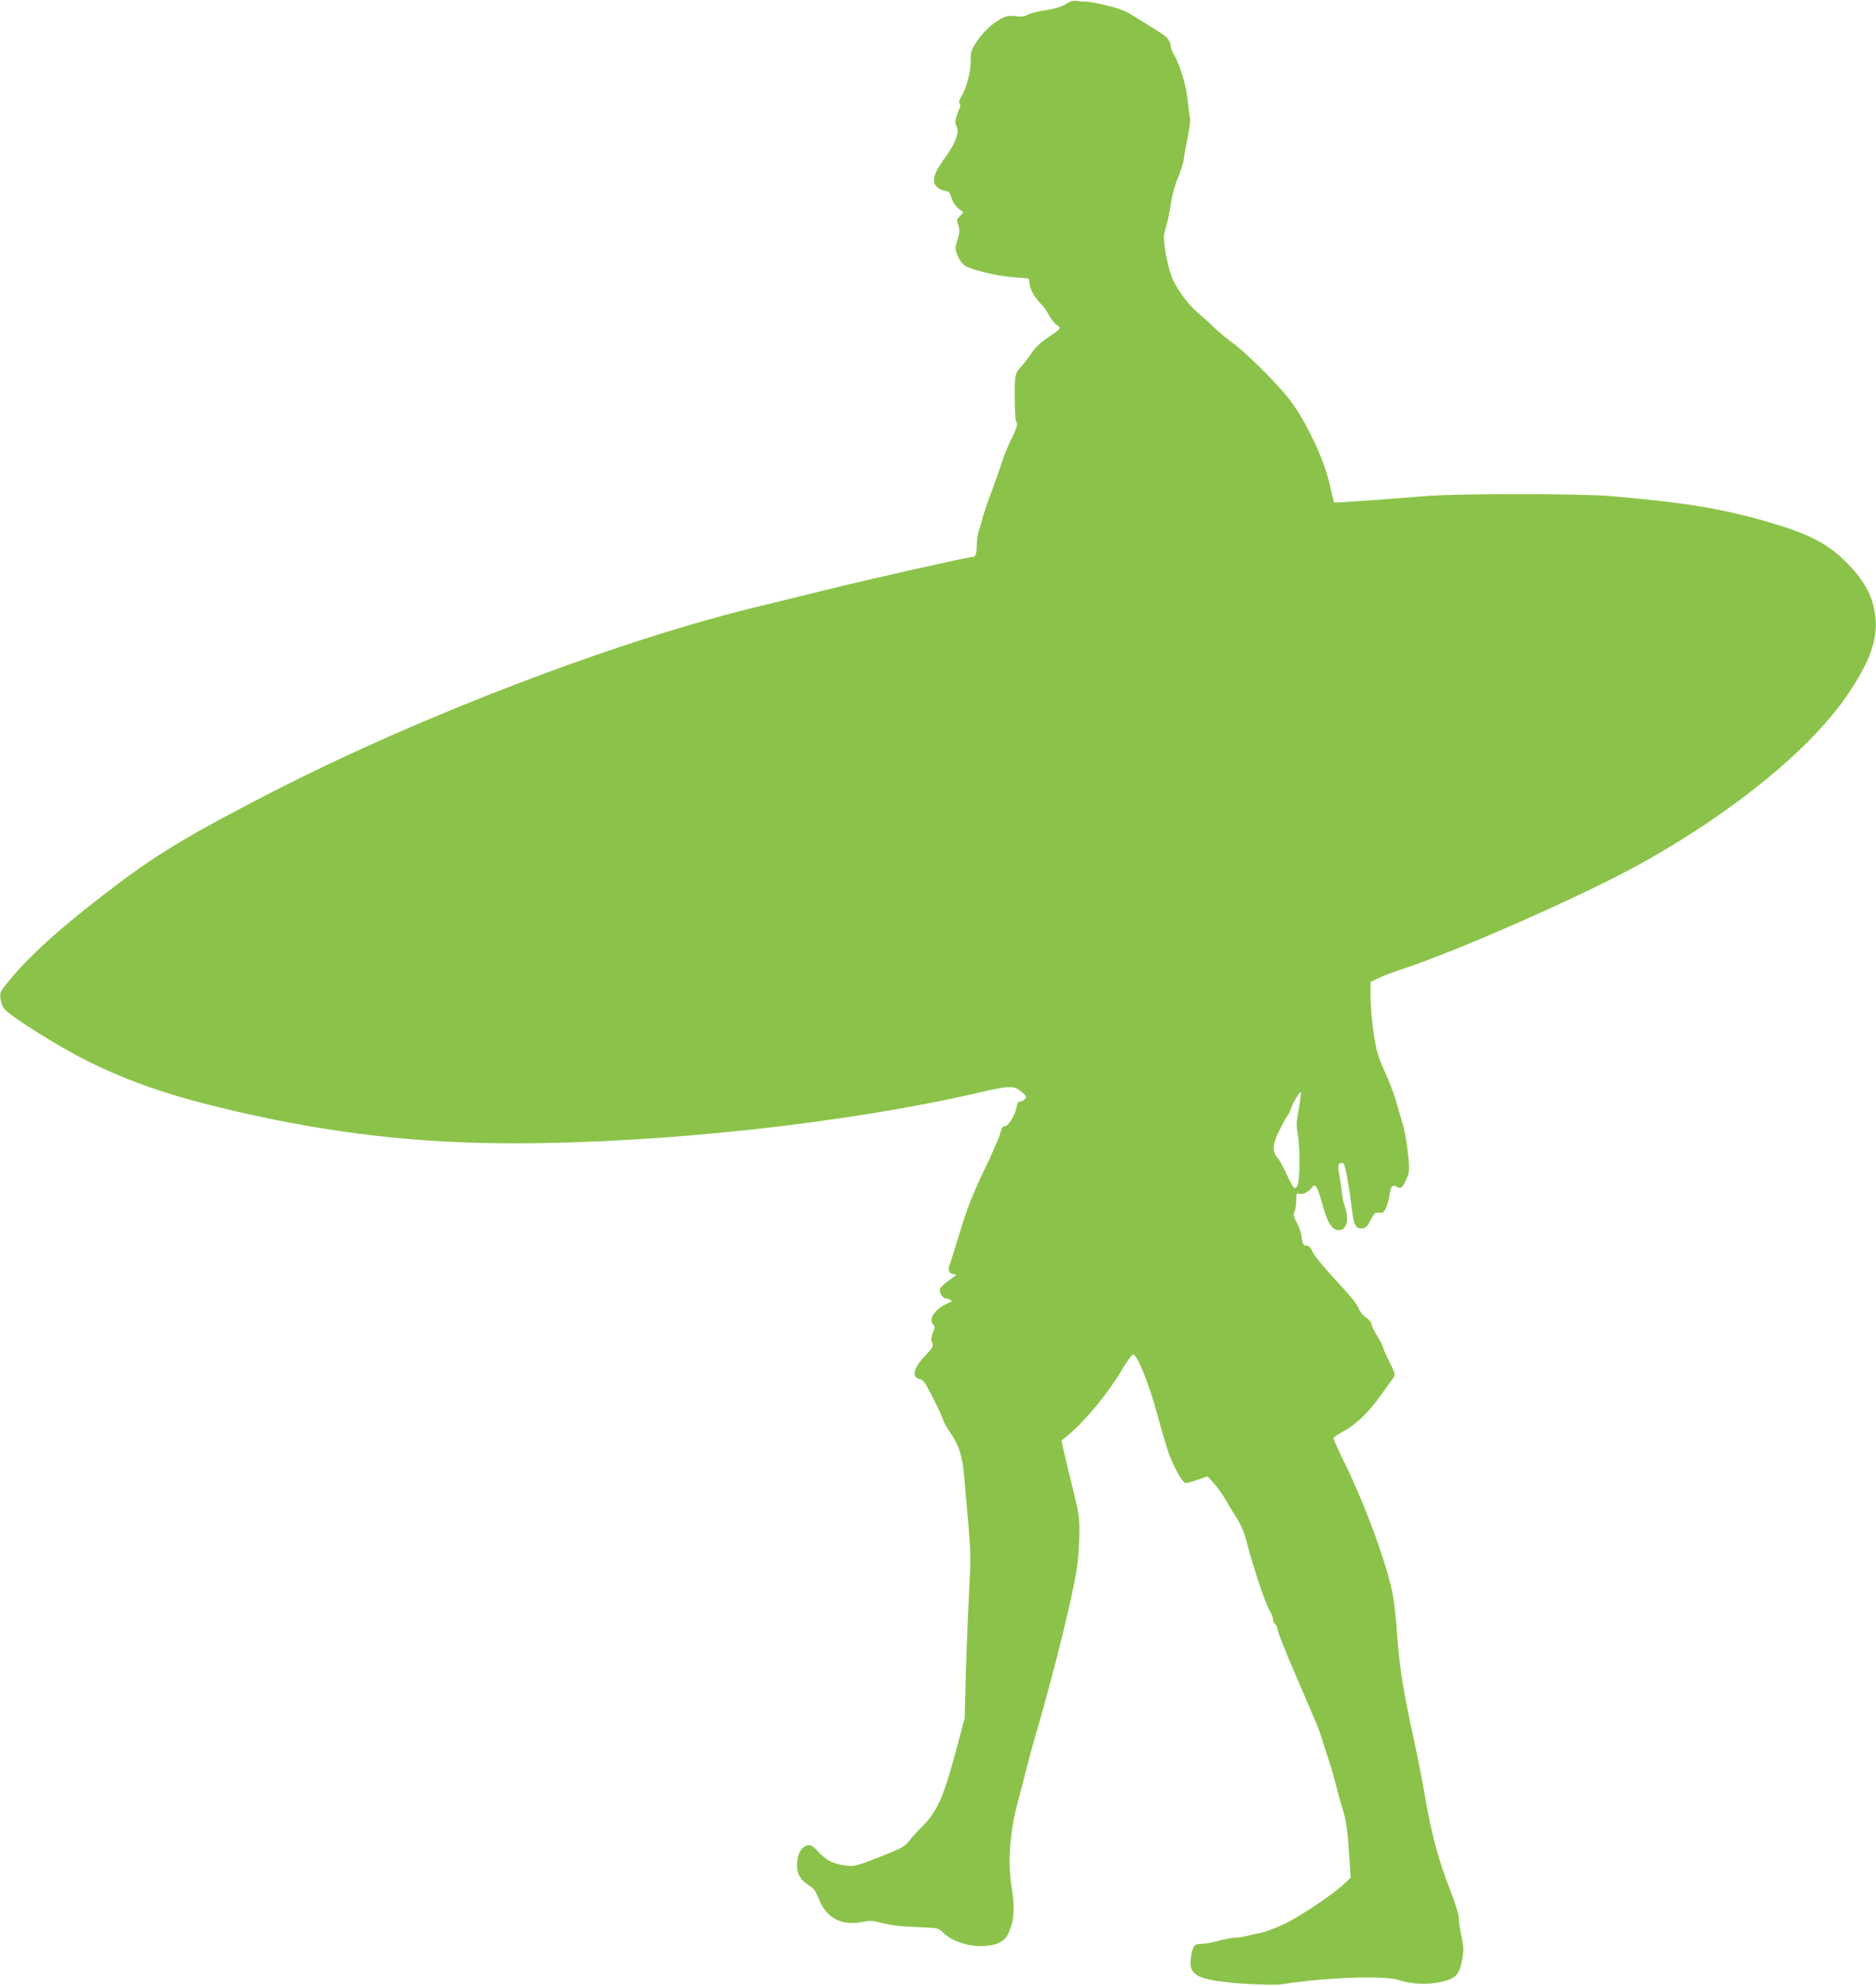
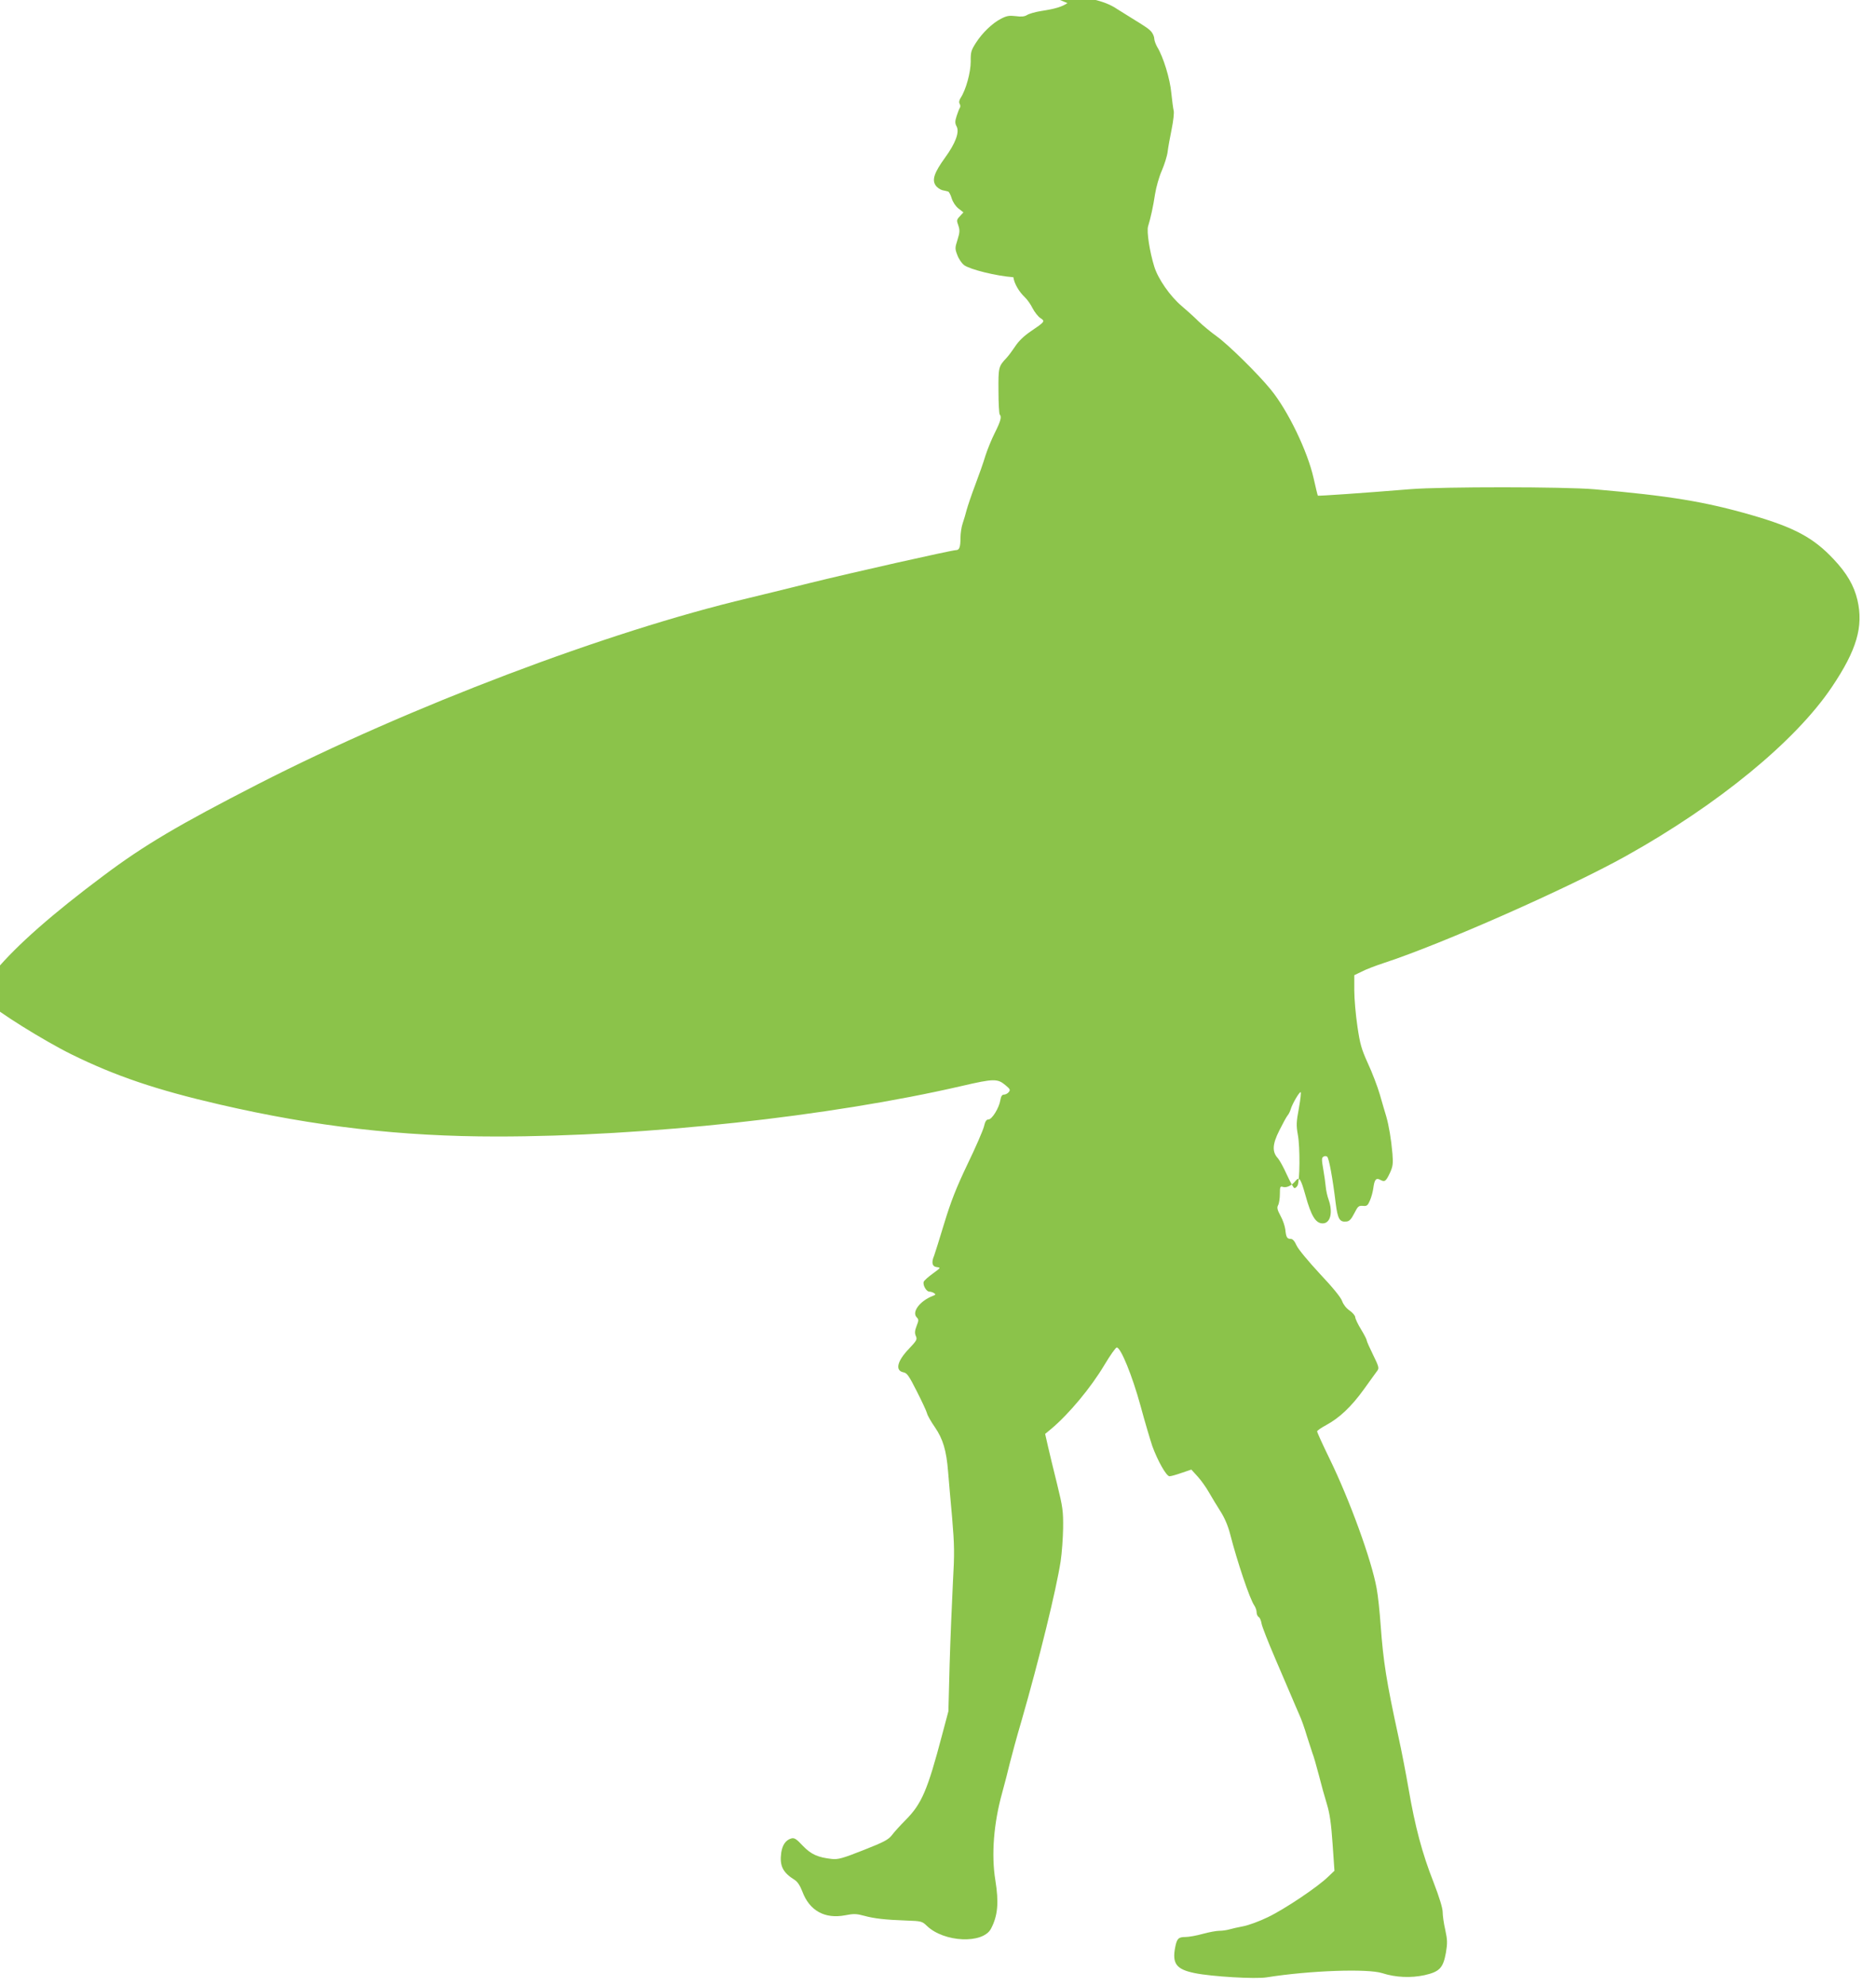
<svg xmlns="http://www.w3.org/2000/svg" version="1.0" width="1210pt" height="1280pt" viewBox="0 0 1210 1280" preserveAspectRatio="xMidYMid meet">
  <g transform="translate(0,1280) scale(0.1,-0.1)" fill="#8bc34a" stroke="none">
-     <path d="M6885 12780 c-36 -24 -78 -37 -170 -51 -38 -6 -79 -18 -91 -26 -16 -10 -36 -12 -73 -7 -41 5 -58 2 -93 -16 -56 -28 -122 -91 -164 -157 -30 -47 -34 -59 -33 -120 0 -69 -31 -183 -65 -234 -10 -16 -12 -29 -6 -39 5 -8 5 -19 1 -25 -4 -5 -13 -29 -21 -53 -11 -35 -11 -46 0 -67 20 -37 -8 -110 -75 -202 -68 -94 -85 -141 -61 -177 9 -14 29 -28 44 -32 15 -3 32 -7 38 -9 5 -2 16 -21 22 -43 8 -25 25 -51 44 -66 l32 -25 -23 -25 c-21 -22 -22 -27 -10 -59 10 -30 10 -44 -5 -92 -17 -53 -17 -59 -1 -100 9 -25 29 -53 43 -64 41 -29 208 -70 318 -78 l99 -8 6 -36 c6 -42 37 -94 74 -129 15 -14 38 -46 50 -71 13 -25 36 -54 50 -63 32 -21 31 -23 -62 -86 -43 -29 -78 -63 -99 -95 -18 -27 -43 -61 -56 -75 -53 -56 -54 -61 -53 -214 0 -80 4 -148 8 -152 14 -14 6 -43 -31 -117 -21 -41 -48 -108 -61 -148 -12 -41 -42 -126 -66 -189 -24 -63 -48 -135 -55 -160 -6 -25 -18 -64 -26 -88 -8 -23 -14 -65 -14 -92 0 -59 -7 -80 -28 -80 -27 0 -672 -145 -947 -213 -143 -36 -321 -79 -395 -97 -908 -215 -2182 -698 -3160 -1198 -513 -263 -734 -393 -998 -591 -327 -244 -559 -448 -697 -613 -75 -89 -77 -93 -72 -135 3 -27 14 -54 28 -70 50 -54 356 -245 534 -333 284 -140 550 -230 958 -324 614 -142 1172 -206 1787 -206 959 0 2146 129 2995 325 211 49 234 49 286 5 29 -24 32 -30 20 -44 -7 -9 -21 -16 -31 -16 -12 0 -19 -11 -23 -36 -8 -50 -54 -124 -76 -124 -14 0 -22 -12 -30 -47 -7 -26 -54 -135 -106 -242 -73 -153 -106 -237 -150 -381 -31 -102 -60 -195 -65 -208 -19 -44 -13 -70 17 -74 27 -3 26 -4 -25 -41 -29 -21 -56 -45 -59 -53 -8 -21 17 -64 36 -64 9 0 23 -4 31 -10 12 -7 10 -11 -10 -18 -83 -33 -136 -104 -102 -138 13 -13 13 -20 -1 -55 -12 -31 -13 -46 -5 -65 10 -22 6 -29 -45 -83 -76 -79 -90 -140 -35 -151 23 -4 36 -23 86 -122 33 -65 63 -129 66 -142 3 -14 26 -54 51 -90 52 -76 74 -149 85 -286 4 -52 16 -186 26 -297 15 -179 16 -228 5 -420 -6 -120 -16 -355 -21 -523 l-8 -305 -40 -150 c-95 -361 -132 -446 -236 -551 -34 -34 -73 -77 -88 -97 -23 -30 -52 -45 -184 -97 -134 -53 -163 -61 -203 -57 -91 10 -134 29 -188 85 -42 45 -55 53 -75 47 -35 -10 -56 -41 -64 -90 -12 -86 9 -129 88 -178 17 -11 34 -37 48 -74 46 -123 144 -178 276 -153 55 11 74 10 122 -3 65 -18 136 -26 275 -31 94 -3 100 -5 130 -34 111 -107 362 -118 414 -18 44 84 51 169 28 311 -27 164 -11 368 44 565 16 58 38 143 49 190 12 47 45 171 76 275 114 396 224 845 252 1027 8 53 15 150 16 215 1 107 -2 133 -39 283 -23 91 -49 201 -59 244 l-18 79 40 33 c114 96 255 265 342 411 37 62 73 113 80 113 26 0 100 -182 153 -375 28 -104 63 -221 76 -260 35 -96 91 -195 111 -195 10 0 45 10 79 22 l62 21 40 -44 c22 -24 55 -70 73 -102 18 -32 52 -87 74 -122 27 -42 49 -93 63 -147 46 -179 127 -420 156 -461 8 -12 15 -31 15 -44 0 -12 6 -26 13 -30 8 -4 16 -24 19 -43 3 -19 43 -120 88 -225 45 -104 92 -215 105 -245 12 -30 35 -81 49 -114 15 -32 37 -95 50 -140 14 -44 30 -94 36 -111 7 -16 25 -79 41 -140 15 -60 39 -146 53 -191 18 -60 27 -124 36 -254 l12 -173 -39 -37 c-65 -65 -283 -211 -390 -262 -55 -27 -127 -53 -160 -59 -32 -6 -72 -15 -89 -20 -17 -5 -46 -9 -65 -9 -19 0 -67 -9 -107 -20 -39 -11 -89 -20 -111 -20 -45 0 -55 -10 -66 -65 -21 -107 7 -144 127 -168 107 -22 390 -39 463 -27 278 44 651 57 745 27 87 -28 185 -32 273 -13 97 22 120 46 138 145 10 61 10 81 -4 146 -10 42 -17 94 -17 116 0 25 -22 97 -60 195 -72 183 -118 355 -160 600 -17 98 -46 249 -65 334 -78 358 -98 486 -115 720 -6 85 -17 192 -26 238 -32 179 -172 565 -303 834 -45 92 -81 172 -81 177 0 5 27 24 59 41 85 46 162 118 244 232 40 55 78 109 86 119 12 16 8 29 -28 102 -22 45 -41 87 -41 93 0 6 -16 37 -36 70 -20 32 -37 68 -38 79 0 10 -17 30 -36 43 -21 14 -40 38 -48 60 -8 24 -59 87 -144 177 -75 81 -139 158 -150 182 -13 29 -25 43 -38 43 -24 0 -30 11 -35 61 -3 22 -16 62 -31 88 -21 39 -24 53 -15 69 6 11 11 44 11 72 0 46 2 51 20 45 23 -7 57 9 81 39 24 29 33 17 64 -93 37 -134 66 -181 111 -181 50 0 67 70 39 151 -9 24 -17 61 -19 84 -2 22 -9 73 -16 113 -11 62 -11 75 1 82 7 5 18 5 24 0 12 -10 36 -142 55 -300 13 -102 25 -123 70 -118 19 2 31 16 50 53 23 45 28 50 55 48 26 -3 32 2 46 35 9 20 19 57 22 81 7 54 18 67 46 51 28 -15 36 -8 62 48 18 40 20 58 15 122 -8 93 -23 181 -40 240 -8 25 -26 88 -41 140 -15 52 -50 143 -77 201 -42 93 -51 124 -68 240 -11 74 -20 178 -20 231 l0 98 48 23 c26 14 92 39 147 57 370 121 1190 483 1559 689 595 332 1092 740 1326 1088 161 239 205 390 165 562 -22 93 -69 173 -153 262 -130 139 -254 205 -527 284 -301 87 -531 125 -1015 167 -191 17 -983 17 -1185 1 -307 -25 -596 -45 -600 -42 -2 2 -14 54 -28 115 -39 172 -164 432 -275 568 -81 100 -277 293 -352 346 -35 25 -87 68 -115 95 -28 28 -77 72 -109 99 -74 63 -151 173 -176 253 -30 97 -50 227 -40 260 17 55 33 129 45 208 7 44 26 112 44 152 17 40 34 94 37 120 3 26 15 92 26 146 11 54 17 108 13 120 -3 12 -10 63 -15 112 -8 92 -52 235 -91 298 -10 18 -19 42 -19 53 0 12 -8 31 -17 43 -17 20 -31 30 -122 86 -18 11 -62 39 -98 61 -48 32 -90 48 -171 68 -59 15 -120 26 -137 26 -16 -1 -43 1 -60 4 -20 4 -40 -1 -60 -14z m1493 -7122 c-17 -90 -18 -112 -7 -173 15 -81 13 -298 -2 -327 -6 -10 -15 -18 -21 -16 -6 2 -27 41 -48 86 -20 45 -46 92 -57 105 -39 42 -37 90 9 181 22 44 46 88 53 96 7 8 16 26 20 40 10 34 54 110 64 110 4 0 -1 -46 -11 -102z" />
+     <path d="M6885 12780 c-36 -24 -78 -37 -170 -51 -38 -6 -79 -18 -91 -26 -16 -10 -36 -12 -73 -7 -41 5 -58 2 -93 -16 -56 -28 -122 -91 -164 -157 -30 -47 -34 -59 -33 -120 0 -69 -31 -183 -65 -234 -10 -16 -12 -29 -6 -39 5 -8 5 -19 1 -25 -4 -5 -13 -29 -21 -53 -11 -35 -11 -46 0 -67 20 -37 -8 -110 -75 -202 -68 -94 -85 -141 -61 -177 9 -14 29 -28 44 -32 15 -3 32 -7 38 -9 5 -2 16 -21 22 -43 8 -25 25 -51 44 -66 l32 -25 -23 -25 c-21 -22 -22 -27 -10 -59 10 -30 10 -44 -5 -92 -17 -53 -17 -59 -1 -100 9 -25 29 -53 43 -64 41 -29 208 -70 318 -78 c6 -42 37 -94 74 -129 15 -14 38 -46 50 -71 13 -25 36 -54 50 -63 32 -21 31 -23 -62 -86 -43 -29 -78 -63 -99 -95 -18 -27 -43 -61 -56 -75 -53 -56 -54 -61 -53 -214 0 -80 4 -148 8 -152 14 -14 6 -43 -31 -117 -21 -41 -48 -108 -61 -148 -12 -41 -42 -126 -66 -189 -24 -63 -48 -135 -55 -160 -6 -25 -18 -64 -26 -88 -8 -23 -14 -65 -14 -92 0 -59 -7 -80 -28 -80 -27 0 -672 -145 -947 -213 -143 -36 -321 -79 -395 -97 -908 -215 -2182 -698 -3160 -1198 -513 -263 -734 -393 -998 -591 -327 -244 -559 -448 -697 -613 -75 -89 -77 -93 -72 -135 3 -27 14 -54 28 -70 50 -54 356 -245 534 -333 284 -140 550 -230 958 -324 614 -142 1172 -206 1787 -206 959 0 2146 129 2995 325 211 49 234 49 286 5 29 -24 32 -30 20 -44 -7 -9 -21 -16 -31 -16 -12 0 -19 -11 -23 -36 -8 -50 -54 -124 -76 -124 -14 0 -22 -12 -30 -47 -7 -26 -54 -135 -106 -242 -73 -153 -106 -237 -150 -381 -31 -102 -60 -195 -65 -208 -19 -44 -13 -70 17 -74 27 -3 26 -4 -25 -41 -29 -21 -56 -45 -59 -53 -8 -21 17 -64 36 -64 9 0 23 -4 31 -10 12 -7 10 -11 -10 -18 -83 -33 -136 -104 -102 -138 13 -13 13 -20 -1 -55 -12 -31 -13 -46 -5 -65 10 -22 6 -29 -45 -83 -76 -79 -90 -140 -35 -151 23 -4 36 -23 86 -122 33 -65 63 -129 66 -142 3 -14 26 -54 51 -90 52 -76 74 -149 85 -286 4 -52 16 -186 26 -297 15 -179 16 -228 5 -420 -6 -120 -16 -355 -21 -523 l-8 -305 -40 -150 c-95 -361 -132 -446 -236 -551 -34 -34 -73 -77 -88 -97 -23 -30 -52 -45 -184 -97 -134 -53 -163 -61 -203 -57 -91 10 -134 29 -188 85 -42 45 -55 53 -75 47 -35 -10 -56 -41 -64 -90 -12 -86 9 -129 88 -178 17 -11 34 -37 48 -74 46 -123 144 -178 276 -153 55 11 74 10 122 -3 65 -18 136 -26 275 -31 94 -3 100 -5 130 -34 111 -107 362 -118 414 -18 44 84 51 169 28 311 -27 164 -11 368 44 565 16 58 38 143 49 190 12 47 45 171 76 275 114 396 224 845 252 1027 8 53 15 150 16 215 1 107 -2 133 -39 283 -23 91 -49 201 -59 244 l-18 79 40 33 c114 96 255 265 342 411 37 62 73 113 80 113 26 0 100 -182 153 -375 28 -104 63 -221 76 -260 35 -96 91 -195 111 -195 10 0 45 10 79 22 l62 21 40 -44 c22 -24 55 -70 73 -102 18 -32 52 -87 74 -122 27 -42 49 -93 63 -147 46 -179 127 -420 156 -461 8 -12 15 -31 15 -44 0 -12 6 -26 13 -30 8 -4 16 -24 19 -43 3 -19 43 -120 88 -225 45 -104 92 -215 105 -245 12 -30 35 -81 49 -114 15 -32 37 -95 50 -140 14 -44 30 -94 36 -111 7 -16 25 -79 41 -140 15 -60 39 -146 53 -191 18 -60 27 -124 36 -254 l12 -173 -39 -37 c-65 -65 -283 -211 -390 -262 -55 -27 -127 -53 -160 -59 -32 -6 -72 -15 -89 -20 -17 -5 -46 -9 -65 -9 -19 0 -67 -9 -107 -20 -39 -11 -89 -20 -111 -20 -45 0 -55 -10 -66 -65 -21 -107 7 -144 127 -168 107 -22 390 -39 463 -27 278 44 651 57 745 27 87 -28 185 -32 273 -13 97 22 120 46 138 145 10 61 10 81 -4 146 -10 42 -17 94 -17 116 0 25 -22 97 -60 195 -72 183 -118 355 -160 600 -17 98 -46 249 -65 334 -78 358 -98 486 -115 720 -6 85 -17 192 -26 238 -32 179 -172 565 -303 834 -45 92 -81 172 -81 177 0 5 27 24 59 41 85 46 162 118 244 232 40 55 78 109 86 119 12 16 8 29 -28 102 -22 45 -41 87 -41 93 0 6 -16 37 -36 70 -20 32 -37 68 -38 79 0 10 -17 30 -36 43 -21 14 -40 38 -48 60 -8 24 -59 87 -144 177 -75 81 -139 158 -150 182 -13 29 -25 43 -38 43 -24 0 -30 11 -35 61 -3 22 -16 62 -31 88 -21 39 -24 53 -15 69 6 11 11 44 11 72 0 46 2 51 20 45 23 -7 57 9 81 39 24 29 33 17 64 -93 37 -134 66 -181 111 -181 50 0 67 70 39 151 -9 24 -17 61 -19 84 -2 22 -9 73 -16 113 -11 62 -11 75 1 82 7 5 18 5 24 0 12 -10 36 -142 55 -300 13 -102 25 -123 70 -118 19 2 31 16 50 53 23 45 28 50 55 48 26 -3 32 2 46 35 9 20 19 57 22 81 7 54 18 67 46 51 28 -15 36 -8 62 48 18 40 20 58 15 122 -8 93 -23 181 -40 240 -8 25 -26 88 -41 140 -15 52 -50 143 -77 201 -42 93 -51 124 -68 240 -11 74 -20 178 -20 231 l0 98 48 23 c26 14 92 39 147 57 370 121 1190 483 1559 689 595 332 1092 740 1326 1088 161 239 205 390 165 562 -22 93 -69 173 -153 262 -130 139 -254 205 -527 284 -301 87 -531 125 -1015 167 -191 17 -983 17 -1185 1 -307 -25 -596 -45 -600 -42 -2 2 -14 54 -28 115 -39 172 -164 432 -275 568 -81 100 -277 293 -352 346 -35 25 -87 68 -115 95 -28 28 -77 72 -109 99 -74 63 -151 173 -176 253 -30 97 -50 227 -40 260 17 55 33 129 45 208 7 44 26 112 44 152 17 40 34 94 37 120 3 26 15 92 26 146 11 54 17 108 13 120 -3 12 -10 63 -15 112 -8 92 -52 235 -91 298 -10 18 -19 42 -19 53 0 12 -8 31 -17 43 -17 20 -31 30 -122 86 -18 11 -62 39 -98 61 -48 32 -90 48 -171 68 -59 15 -120 26 -137 26 -16 -1 -43 1 -60 4 -20 4 -40 -1 -60 -14z m1493 -7122 c-17 -90 -18 -112 -7 -173 15 -81 13 -298 -2 -327 -6 -10 -15 -18 -21 -16 -6 2 -27 41 -48 86 -20 45 -46 92 -57 105 -39 42 -37 90 9 181 22 44 46 88 53 96 7 8 16 26 20 40 10 34 54 110 64 110 4 0 -1 -46 -11 -102z" />
  </g>
</svg>